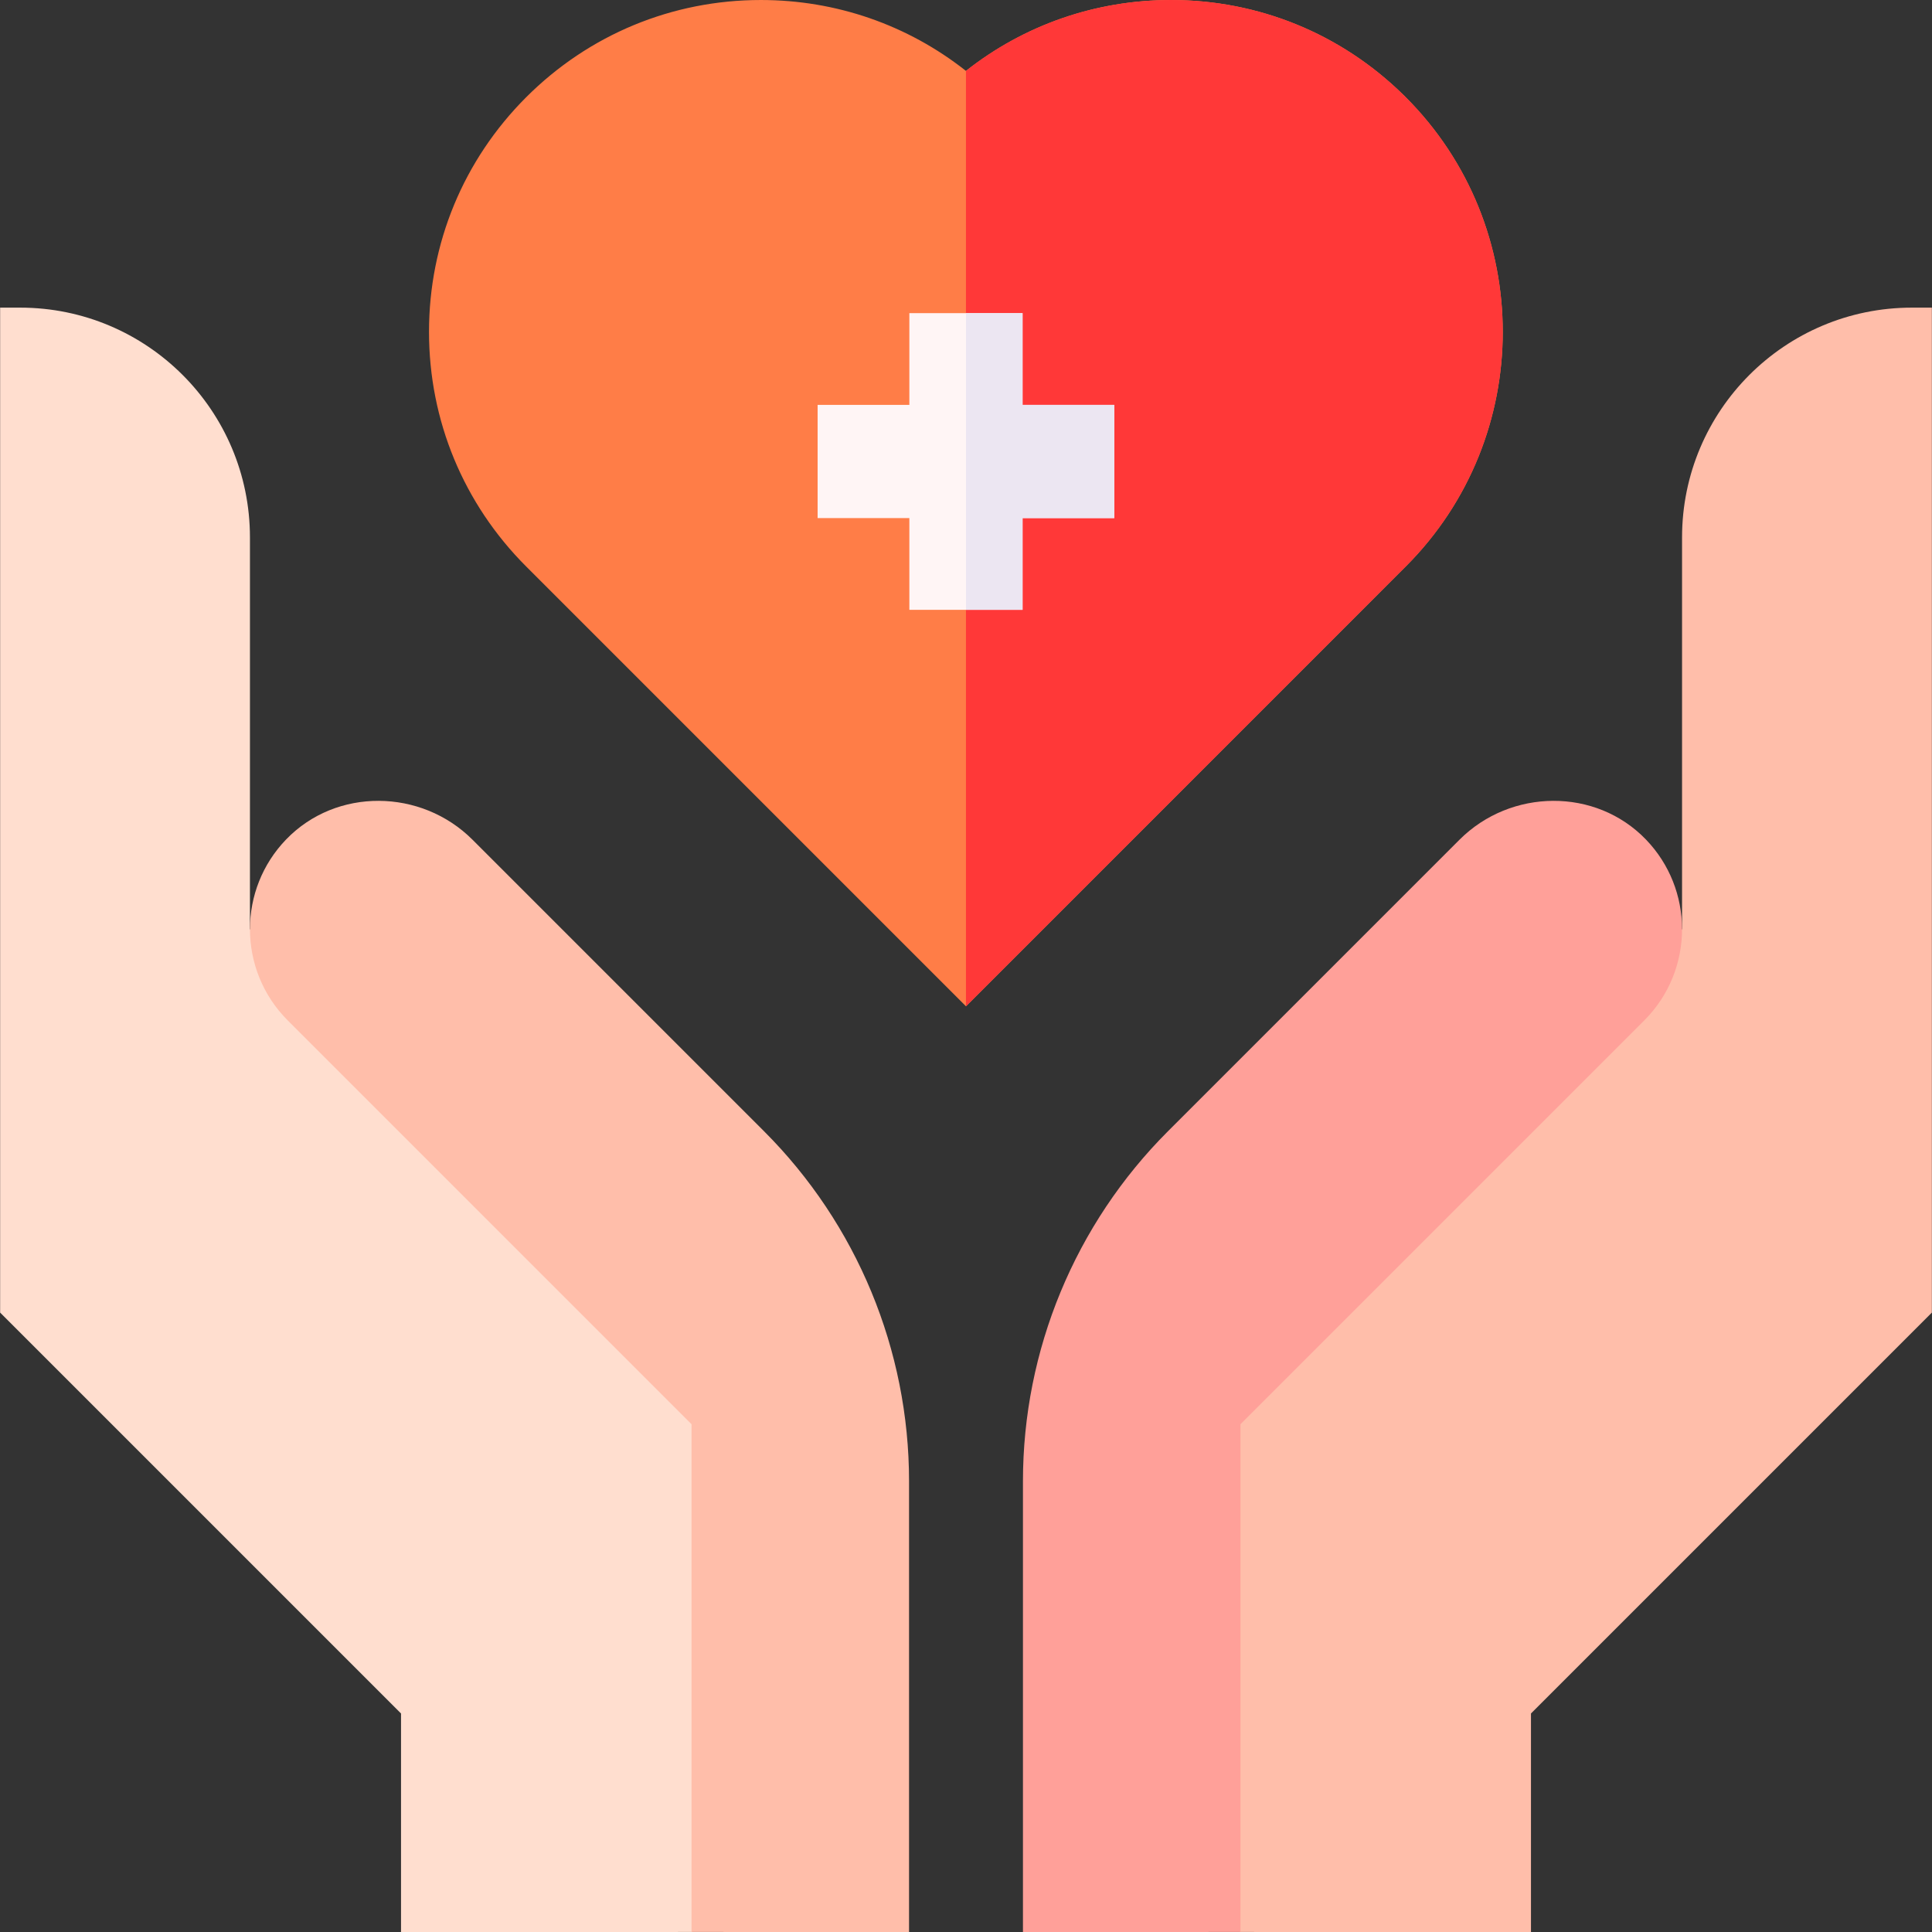
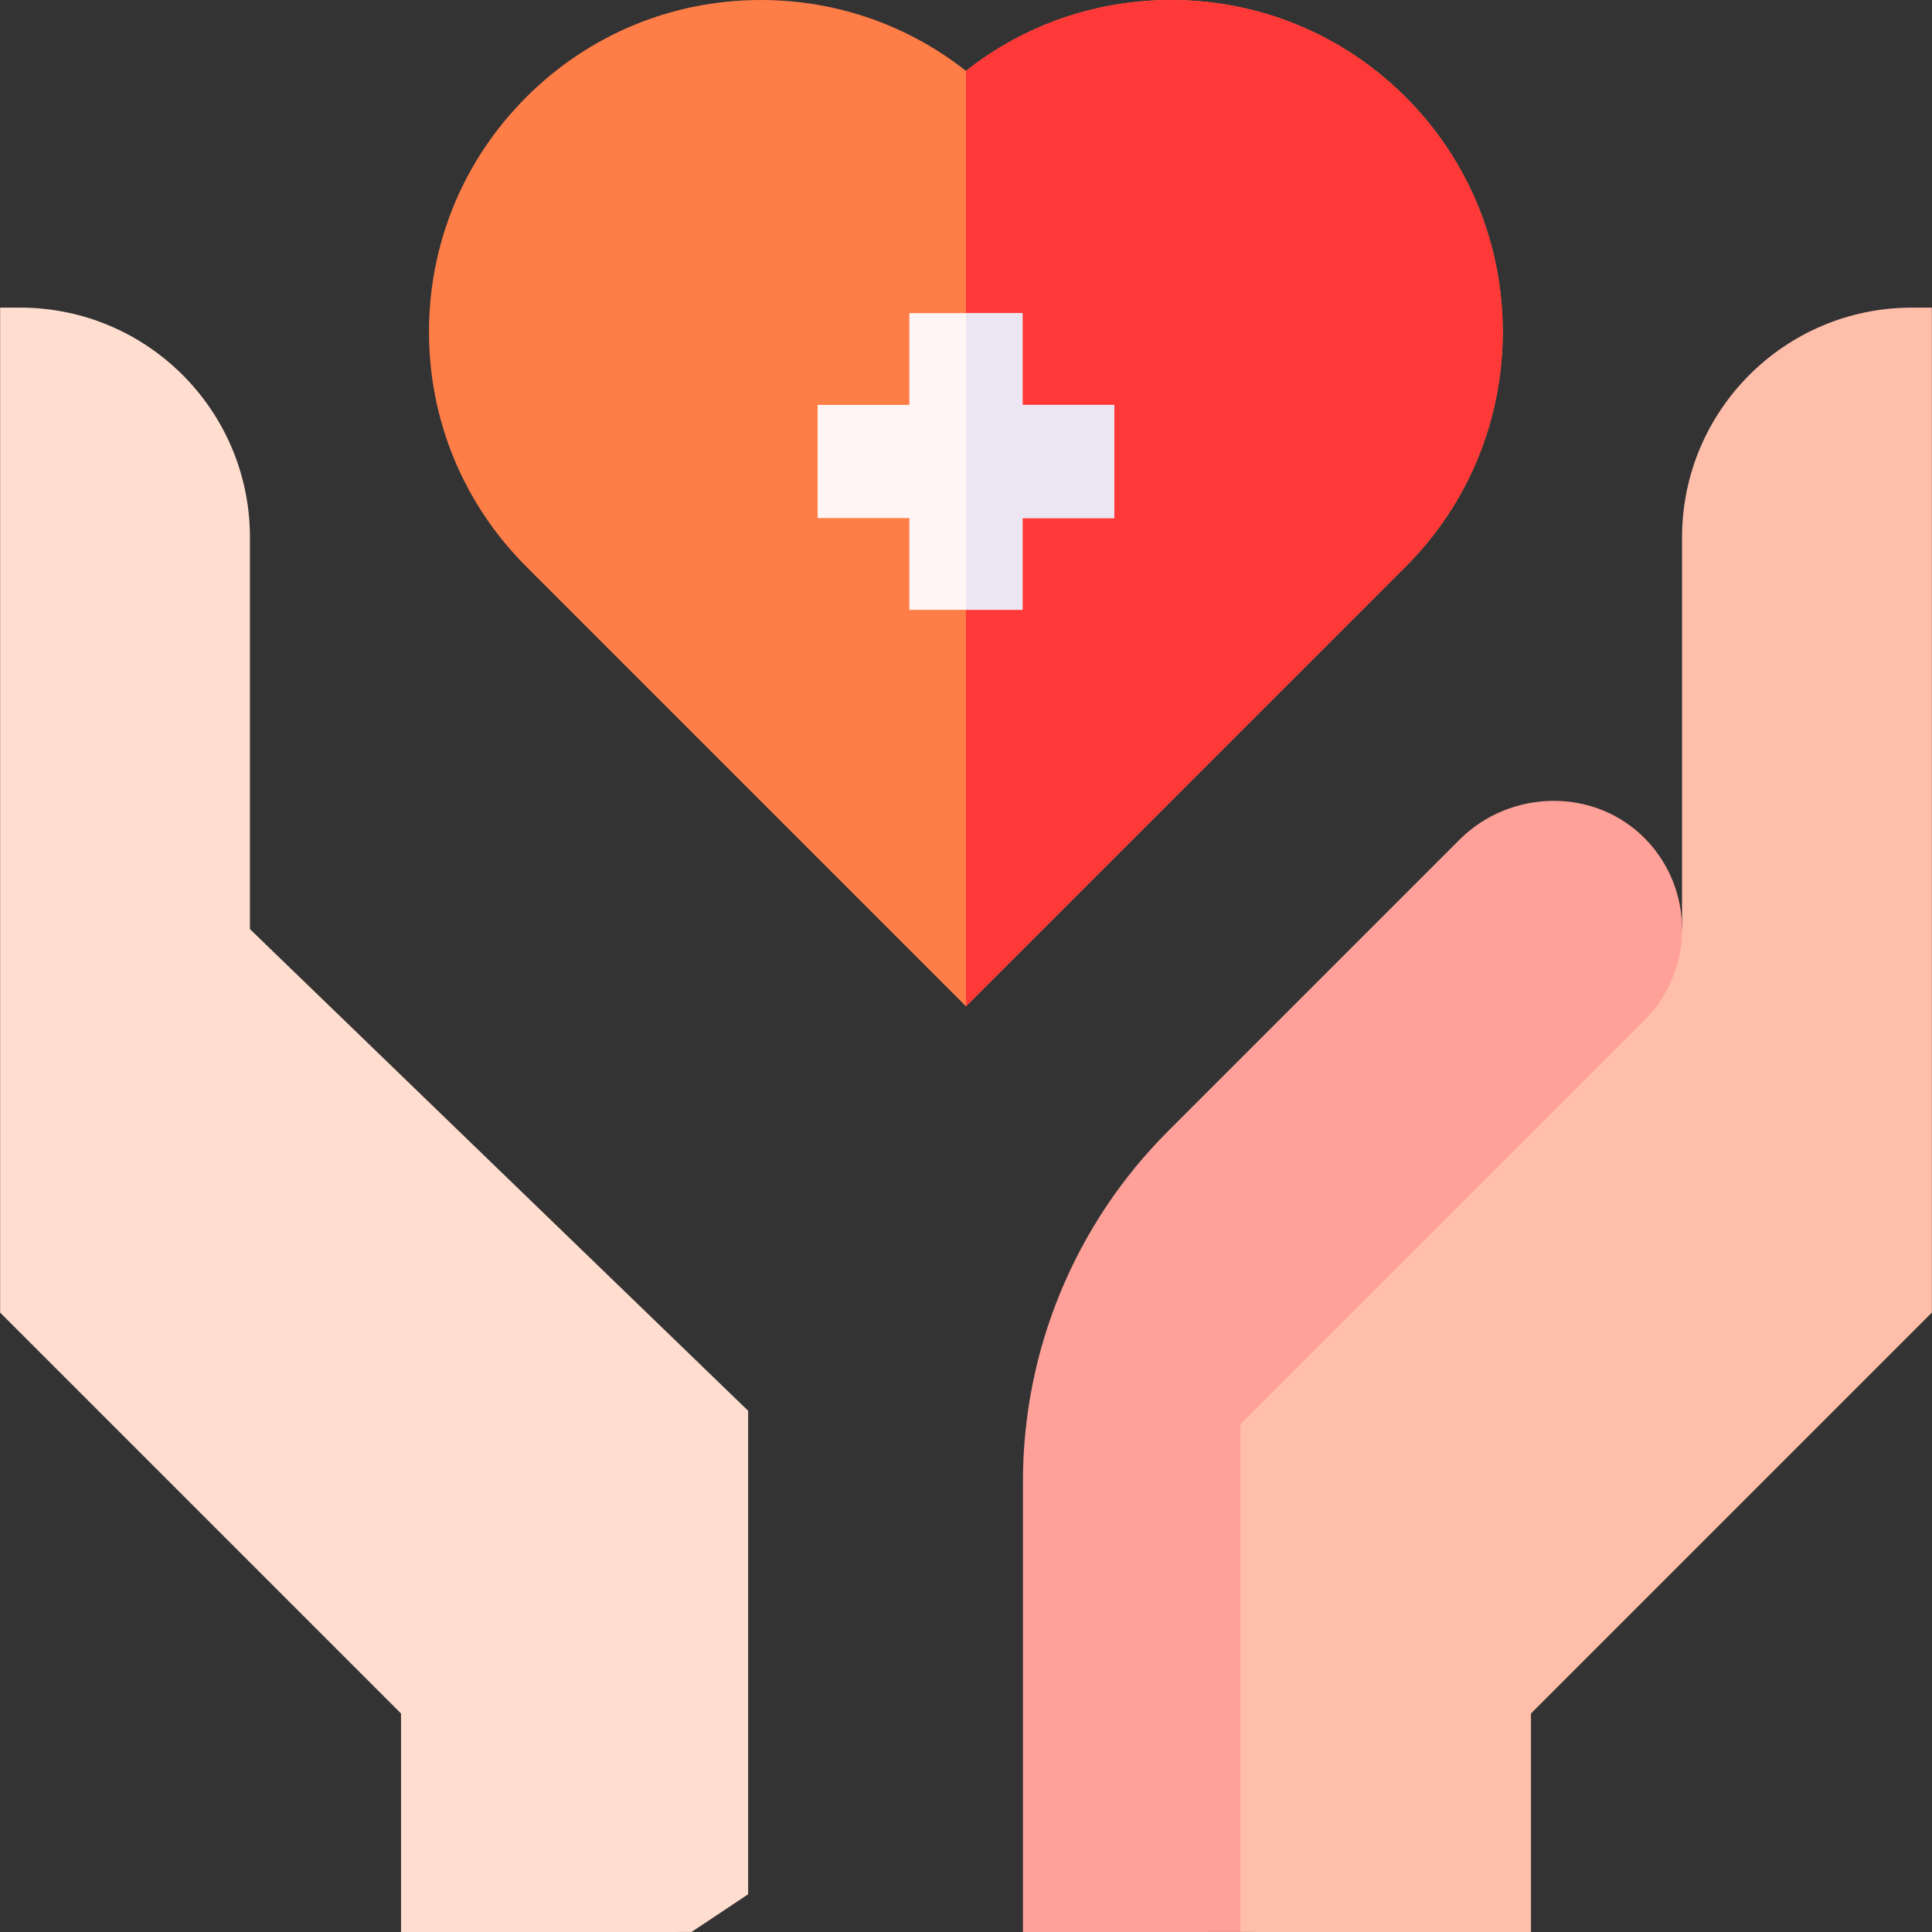
<svg xmlns="http://www.w3.org/2000/svg" id="Capa_1" enable-background="new 0 0 512.008 512.008" viewBox="0 0 512.008 512.008">
  <rect x="0" y="0" width="512.008" height="512.008" fill="#333333" stroke="none" />
  <g>
    <path d="m506.678 81.527c-33.64 0-60.91 27.271-60.91 60.911v103.648l-.001-.002v.003l.001.143-132.029 127.643v128.134l15.001 9.993 76.99.008v-57.91l106.242-106.242v-266.329z" fill="#ffbeaa" />
    <path d="m271.098 392.558c0-34.788 13.819-68.151 38.418-92.75l77.271-77.271c13.578-13.578 36.103-13.879 49.419-.044 6.339 6.586 9.525 15.085 9.561 23.594l.001.143c0 8.764-3.343 17.528-10.03 24.214l-106.998 106.997v134.559l-57.642.008z" fill="#ffa099" />
    <path d="m5.33 81.527c33.64 0 60.91 27.271 60.91 60.911v103.648l.001-.002v.003l-.001.143 132.028 127.643v128.134l-15 9.993-76.99.008v-57.91l-106.243-106.243v-266.328z" fill="#ffdecf" />
-     <path d="m240.91 392.558c0-34.788-13.819-68.151-38.418-92.75l-77.271-77.271c-13.578-13.578-36.103-13.879-49.419-.044-6.339 6.586-9.525 15.085-9.561 23.594l-.001.143c0 8.764 3.343 17.528 10.03 24.214l106.997 106.997v134.559l57.642.008v-119.45z" fill="#ffbeaa" />
    <path d="m372.535 25.761-.662-.662-.033-.026c-16.531-16.177-38.329-25.073-61.495-25.073-19.966 0-38.916 6.608-54.353 18.79-15.436-12.182-34.386-18.79-54.352-18.79-23.492 0-45.577 9.148-62.188 25.759s-25.759 38.696-25.759 62.188 9.148 45.577 25.759 62.188l116.546 116.545 116.538-116.545c34.289-34.291 34.289-90.085-.001-124.374z" fill="#ff7d47" />
    <path d="m372.535 25.761-.662-.662-.033-.026c-16.531-16.177-38.329-25.073-61.495-25.073-19.966 0-38.916 6.608-54.353 18.79v247.885l.005.005 116.538-116.545c34.29-34.291 34.29-90.085 0-124.374z" fill="#ff3838" />
    <path d="m295.305 107.3h-24.312v-24.312h-30v24.312h-24.313v30h24.313v24.313h30v-24.313h24.312z" fill="#fff5f5" />
    <path d="m270.993 107.3v-24.312h-15v78.625h15v-24.313h24.312v-30z" fill="#ece6f2" />
  </g>
  <g />
  <g />
  <g />
  <g />
  <g />
  <g />
  <g />
  <g />
  <g />
  <g />
  <g />
  <g />
  <g />
  <g />
  <g />
</svg>